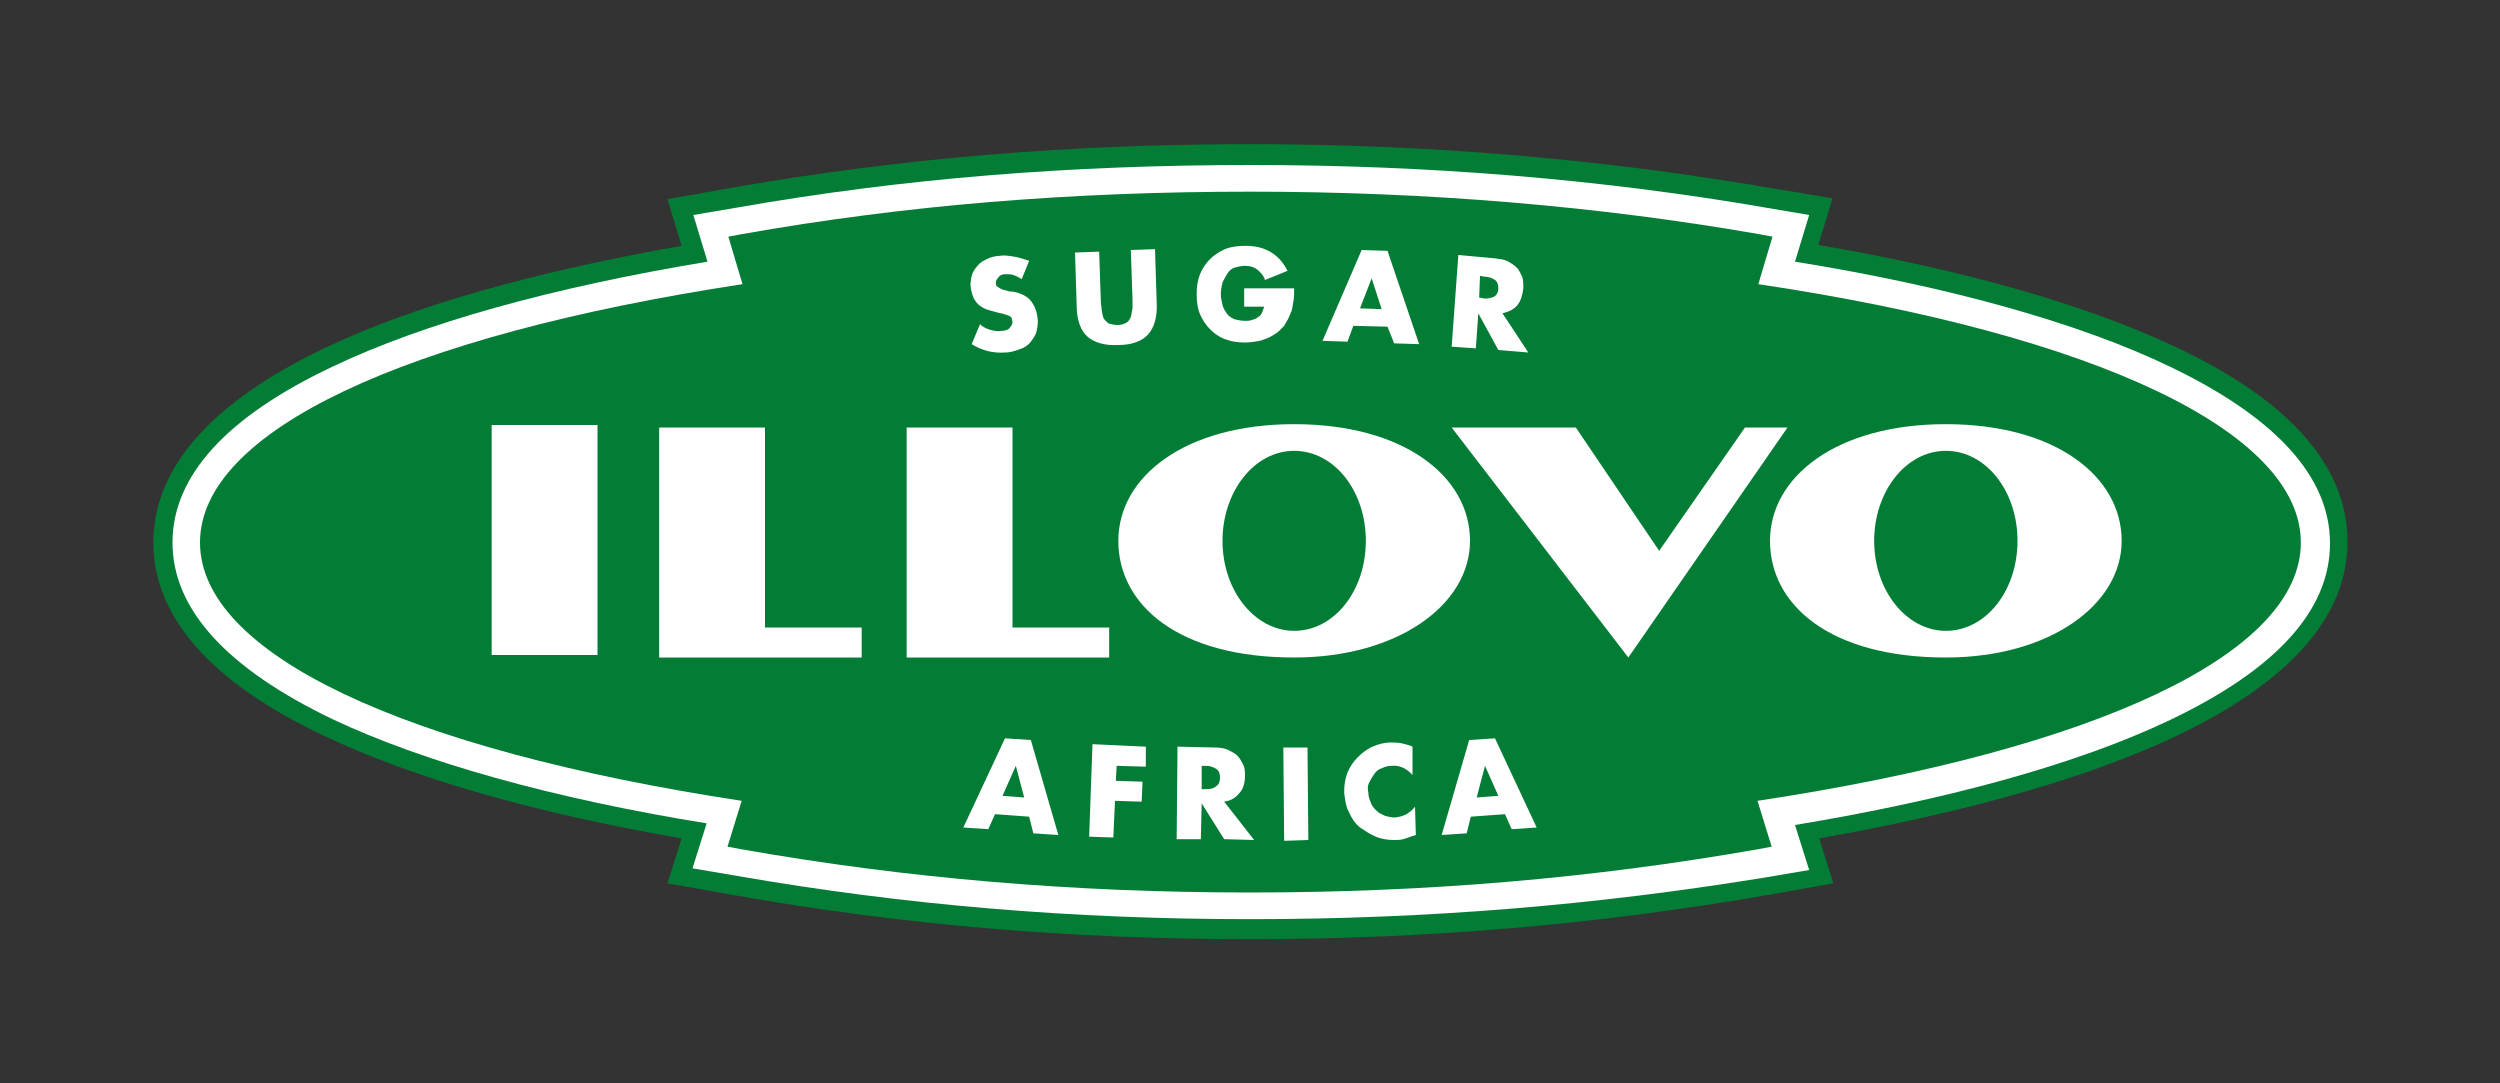
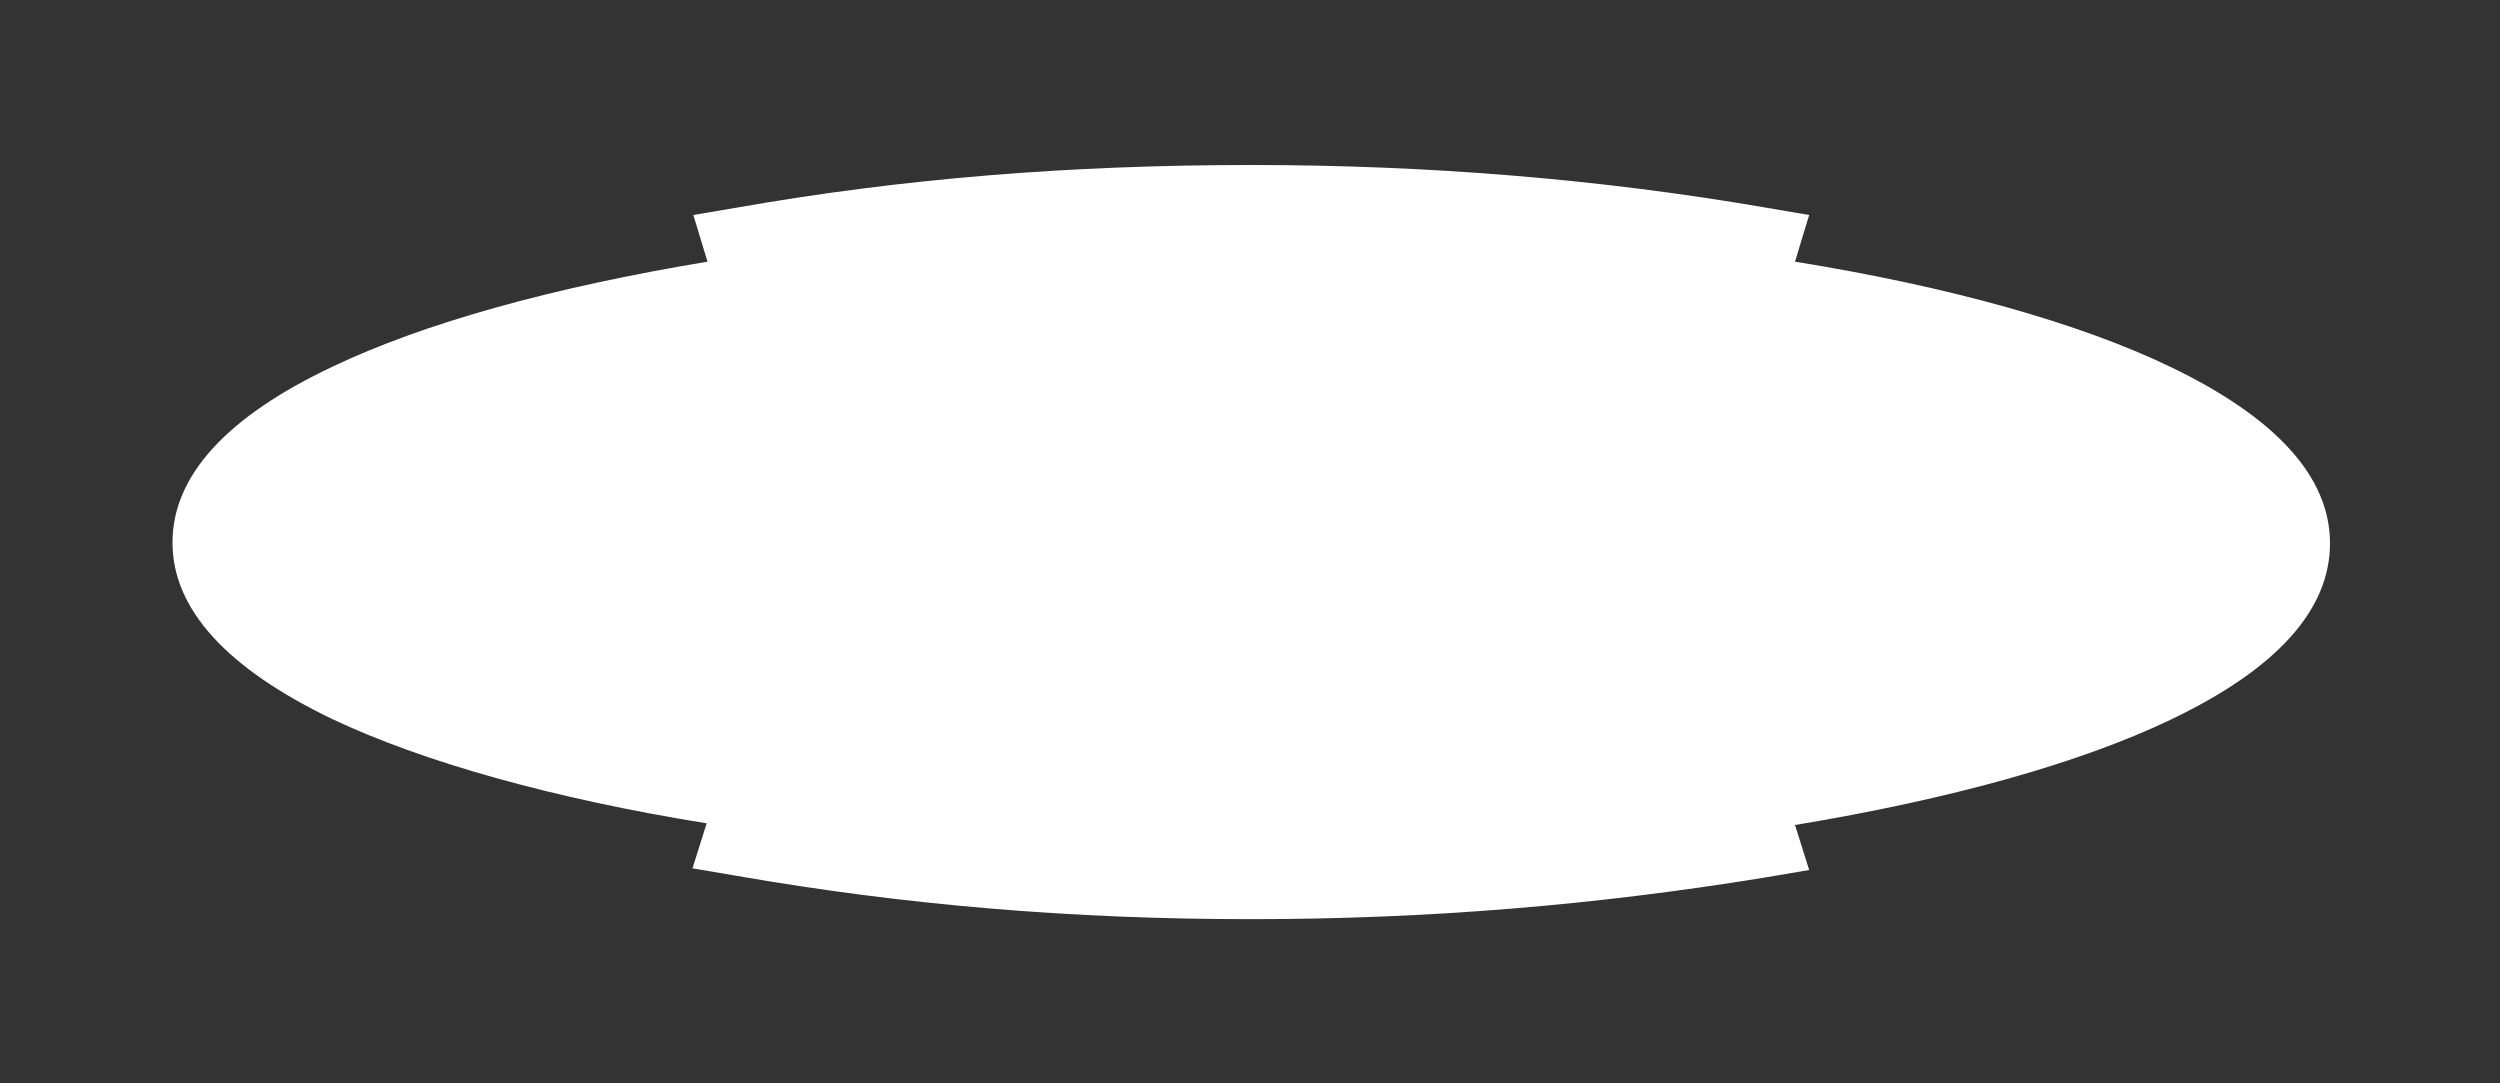
<svg xmlns="http://www.w3.org/2000/svg" version="1.1" id="Layer_1" x="0px" y="0px" viewBox="0 0 300 130" style="enable-background:new 0 0 300 130;" xml:space="preserve">
  <rect x="0" y="0" width="300" height="130" fill="#333333" stroke="none" />
  <style type="text/css">
	.st0{fill:none;}
	.st1{fill:#037D36;}
	.st2{fill:#FFFFFF;}
</style>
-   <rect y="-5.8" class="st0" width="300" height="141.5" />
  <g>
-     <path class="st1" d="M150.1,112.7c-21.6,0-41.9-1.7-62.1-5.3l-7.9-1.4l1.7-5.4c-17.6-3-32.4-7.3-42.9-12.3   c-13.6-6.4-20.5-14.3-20.5-23.2s6.9-16.8,20.5-23.3c10.4-5,25.2-9.2,42.9-12.3l-1.7-5.6l7.9-1.4c20-3.5,40.3-5.2,62.1-5.2   c21.4,0,42.2,1.8,62,5.2l7.8,1.3l-1.7,5.6c17.7,3,32.5,7.3,43,12.3c13.6,6.4,20.5,14.3,20.5,23.3s-6.9,16.8-20.5,23.3   c-10.5,5-25.3,9.2-42.9,12.3l1.7,5.4l-7.9,1.4C191.9,110.9,171.5,112.7,150.1,112.7" />
    <path class="st2" d="M150.1,110.3c-21.5,0-41.6-1.7-61.7-5.2l-5.3-0.9l1.7-5.4c-18.6-3-34.1-7.4-44.9-12.5   c-12.7-6.1-19.2-13.2-19.2-21.2S27.2,50,39.9,44c10.9-5.2,26.3-9.5,45-12.6l-1.7-5.6l5.3-0.9c19.9-3.5,40-5.1,61.7-5.1   c21.2,0,41.9,1.7,61.6,5.1l5.3,0.9l-1.7,5.6c18.6,3,34.2,7.4,45,12.6c12.7,6.1,19.2,13.2,19.2,21.2s-6.4,15.1-19.2,21.2   c-10.9,5.2-26.3,9.5-45,12.6l1.7,5.4l-5.3,0.9C191.6,108.6,171.4,110.3,150.1,110.3" />
-     <path class="st1" d="M276.1,65.1c0-13.2-24.3-24.9-65.1-31l1.7-5.7l-1.6-0.3c-19.5-3.4-40-5.1-61-5.1c-21.5,0-41.4,1.6-61.1,5.1   l-1.6,0.3l1.7,5.7C48.4,40.3,24,51.8,24,65.1s24.3,24.8,65,31l-1.7,5.5l1.6,0.3c19.8,3.5,39.9,5.2,61.1,5.2c21.2,0,41.1-1.7,61-5.2   l1.6-0.3l-1.7-5.5C251.8,89.9,276.1,78.4,276.1,65.1" />
-     <path class="st2" d="M122.9,95.7l-1-3.8l-1.6,3.6L122.9,95.7z M123.5,98l-4.1-0.3l-0.8,1.8l-3-0.2l5-10.7l3.1,0.2l3.3,11.4l-3-0.2   L123.5,98z M137.5,92l-3.5-0.1l-0.1,1.8l3.2,0.1l-0.1,2.4l-3.2-0.1l-0.2,4.4l-2.9-0.1l0.4-11.1l6.4,0.3L137.5,92z M144.2,94.7h0.5   c0.6,0,1-0.1,1.3-0.4c0.3-0.2,0.4-0.6,0.4-1c0-0.4-0.1-0.8-0.4-1c-0.3-0.2-0.7-0.4-1.3-0.4h-0.5V94.7z M150.5,100.8l-3.6-0.1   l-2.7-4.3l-0.1,4.3h-2.9l0.1-11.1l4.5,0.1c0.6,0,1.2,0.1,1.6,0.3c0.4,0.2,0.8,0.4,1.1,0.7c0.3,0.3,0.5,0.7,0.7,1.1s0.2,0.9,0.2,1.3   c0,0.8-0.2,1.6-0.7,2.1c-0.4,0.5-1,0.9-1.8,1L150.5,100.8z M156.9,89.7l0.1,11.1l-2.9,0.1L154,89.7L156.9,89.7z M169.5,93   c-0.7-0.8-1.6-1.2-2.5-1.1c-0.4,0-0.8,0.1-1.2,0.3c-0.4,0.1-0.7,0.4-0.9,0.7c-0.2,0.3-0.4,0.6-0.6,1s-0.2,0.8-0.1,1.2   c0,0.4,0.1,0.8,0.3,1.2c0.1,0.4,0.4,0.7,0.7,1c0.3,0.3,0.6,0.4,1,0.6c0.4,0.1,0.7,0.2,1.2,0.2c0.9-0.1,1.7-0.4,2.4-1.3l0.1,3.4   l-0.3,0.1c-0.4,0.1-0.8,0.3-1.2,0.4c-0.4,0.1-0.7,0.1-1.1,0.1c-0.7,0-1.5-0.1-2.2-0.4c-0.7-0.3-1.3-0.7-1.9-1.1   c-0.6-0.5-1-1.1-1.3-1.8c-0.4-0.7-0.5-1.5-0.6-2.4c0-0.9,0.1-1.6,0.4-2.4c0.3-0.7,0.7-1.3,1.2-1.8s1.1-1,1.8-1.3s1.4-0.5,2.2-0.5   c0.4,0,0.9,0,1.3,0.1c0.4,0.1,0.9,0.2,1.3,0.4L169.5,93z M179.8,95.5l-1.6-3.6l-1,3.8L179.8,95.5z M180.6,97.7l-4.1,0.3l-0.5,2   l-3,0.2l3.3-11.4l3.1-0.2l5,10.7l-3,0.2L180.6,97.7z M122.6,33.5c-0.3-0.2-0.7-0.4-1-0.5c-0.3-0.1-0.7-0.1-0.9-0.1   c-0.4,0-0.7,0.1-0.9,0.4c-0.2,0.2-0.3,0.4-0.3,0.7c0,0.2,0.1,0.4,0.2,0.4c0.1,0.1,0.3,0.2,0.5,0.3c0.2,0.1,0.4,0.1,0.7,0.2   c0.2,0.1,0.5,0.1,0.7,0.1c1,0.2,1.7,0.6,2.1,1.1c0.4,0.5,0.7,1.2,0.8,2c0.1,0.6,0,1.1-0.1,1.6s-0.4,0.9-0.7,1.3s-0.7,0.7-1.3,0.9   s-1.1,0.4-1.8,0.4c-1.4,0.1-2.7-0.2-4-1l1-2.4c0.4,0.4,0.9,0.6,1.3,0.7c0.4,0.1,0.9,0.2,1.3,0.1c0.4,0,0.8-0.1,1-0.4   c0.2-0.2,0.3-0.5,0.3-0.7c0-0.1-0.1-0.3-0.1-0.4s-0.1-0.2-0.3-0.3s-0.3-0.1-0.6-0.2c-0.2-0.1-0.5-0.1-0.8-0.2   c-0.4-0.1-0.7-0.2-1.1-0.3c-0.4-0.1-0.7-0.3-1-0.5c-0.3-0.2-0.5-0.5-0.7-0.8c-0.2-0.4-0.3-0.8-0.4-1.3c-0.1-0.5,0-1,0.1-1.5   c0.1-0.4,0.4-0.9,0.7-1.2c0.3-0.4,0.7-0.6,1.1-0.8s1-0.4,1.6-0.4c0.5-0.1,1.1,0,1.7,0.1c0.6,0.1,1.2,0.3,1.8,0.5L122.6,33.5z    M131.9,30.2l0.2,6c0,0.3,0.1,0.7,0.1,1c0.1,0.4,0.1,0.7,0.2,0.9c0.1,0.3,0.4,0.5,0.6,0.7c0.3,0.1,0.7,0.2,1.1,0.2   c0.4,0,0.8-0.1,1.1-0.3c0.2-0.1,0.4-0.4,0.5-0.7c0.1-0.3,0.1-0.6,0.2-1c0-0.4,0-0.7,0-1l-0.2-6l2.9-0.1l0.2,6.4   c0.1,1.7-0.3,3-1,3.8c-0.7,0.8-1.9,1.3-3.6,1.3c-1.6,0.1-2.9-0.3-3.7-1c-0.8-0.7-1.3-2-1.3-3.7l-0.2-6.4L131.9,30.2z M149.6,34.6   h5.7c0,0.6,0,1.1-0.1,1.6c-0.1,0.4-0.1,1-0.3,1.3c-0.2,0.6-0.5,1.1-0.8,1.6c-0.4,0.4-0.7,0.8-1.3,1.1c-0.4,0.3-1,0.5-1.6,0.7   c-0.6,0.1-1.2,0.2-1.8,0.2c-0.9,0-1.6-0.1-2.4-0.4s-1.3-0.7-1.8-1.2c-0.5-0.5-0.9-1.1-1.2-1.8c-0.3-0.7-0.4-1.5-0.4-2.4   c0-0.9,0.1-1.6,0.4-2.4c0.3-0.7,0.7-1.3,1.2-1.8c0.5-0.5,1.1-0.9,1.8-1.2c0.7-0.3,1.6-0.4,2.4-0.4c1.2,0,2.1,0.2,3,0.7   s1.6,1.3,2.1,2.3l-2.7,1.1c-0.2-0.6-0.6-1-1-1.3c-0.4-0.3-0.9-0.4-1.4-0.4c-0.4,0-0.8,0.1-1.2,0.2c-0.4,0.1-0.7,0.4-0.9,0.7   c-0.2,0.3-0.4,0.7-0.6,1.1c-0.1,0.4-0.2,0.9-0.2,1.4c0,0.4,0.1,0.9,0.2,1.3c0.1,0.4,0.3,0.7,0.5,1c0.2,0.3,0.5,0.5,0.9,0.7   c0.4,0.1,0.8,0.2,1.3,0.2c0.3,0,0.6,0,0.8-0.1c0.3-0.1,0.5-0.1,0.7-0.3c0.2-0.1,0.4-0.3,0.5-0.5s0.2-0.5,0.3-0.8h-2.4V34.6z    M165.8,37.1l-1.2-3.7l-1.4,3.6L165.8,37.1z M166.5,39.2l-4.1-0.1l-0.7,1.9l-3-0.1l4.7-10.9l3.1,0.1l3.8,11.2l-3-0.1L166.5,39.2z    M177.5,35.7l0.5,0.1c0.6,0.1,1-0.1,1.3-0.2c0.3-0.2,0.5-0.5,0.5-1c0-0.4-0.1-0.8-0.4-1c-0.3-0.2-0.7-0.4-1.3-0.4l-0.5-0.1   L177.5,35.7z M183.4,42.3l-3.6-0.3l-2.4-4.4l-0.3,4.2l-2.9-0.2l0.8-11l4.4,0.4c0.6,0.1,1.1,0.1,1.6,0.4c0.4,0.2,0.8,0.5,1.1,0.8   c0.3,0.4,0.4,0.7,0.6,1.1c0.1,0.4,0.1,0.9,0.1,1.3c-0.1,0.8-0.3,1.5-0.7,2s-1,0.8-1.8,1L183.4,42.3z M195.4,78.9l-21.2-27.6h14.9   l10,14.8l10.3-14.8h5.1L195.4,78.9z M133.2,78.9h-11.6h-6.4h-6.4V51.3h12.7v24h11.6V78.9z M103.5,78.9H91.9h-6.4h-6.4V51.3h12.7v24   h11.6V78.9z M71.7,78.6H59V51h12.7V78.6z M155.3,75.7c-4.7,0-8.6-4.8-8.6-10.8c0-5.9,3.8-10.8,8.6-10.8s8.6,4.8,8.6,10.8   S160.1,75.7,155.3,75.7 M155.3,50.9c-13.1,0-21.1,6.3-21.1,14s7.2,14,21.1,14c12.4,0,21.1-6.3,21.1-14S168.5,50.9,155.3,50.9    M233.5,75.7c-4.7,0-8.6-4.8-8.6-10.8c0-5.9,3.8-10.8,8.6-10.8s8.6,4.8,8.6,10.8S238.3,75.7,233.5,75.7 M233.5,50.9   c-13.1,0-21.1,6.3-21.1,14s7.2,14,21.1,14c12.4,0,21.1-6.3,21.1-14S246.7,50.9,233.5,50.9" />
  </g>
</svg>